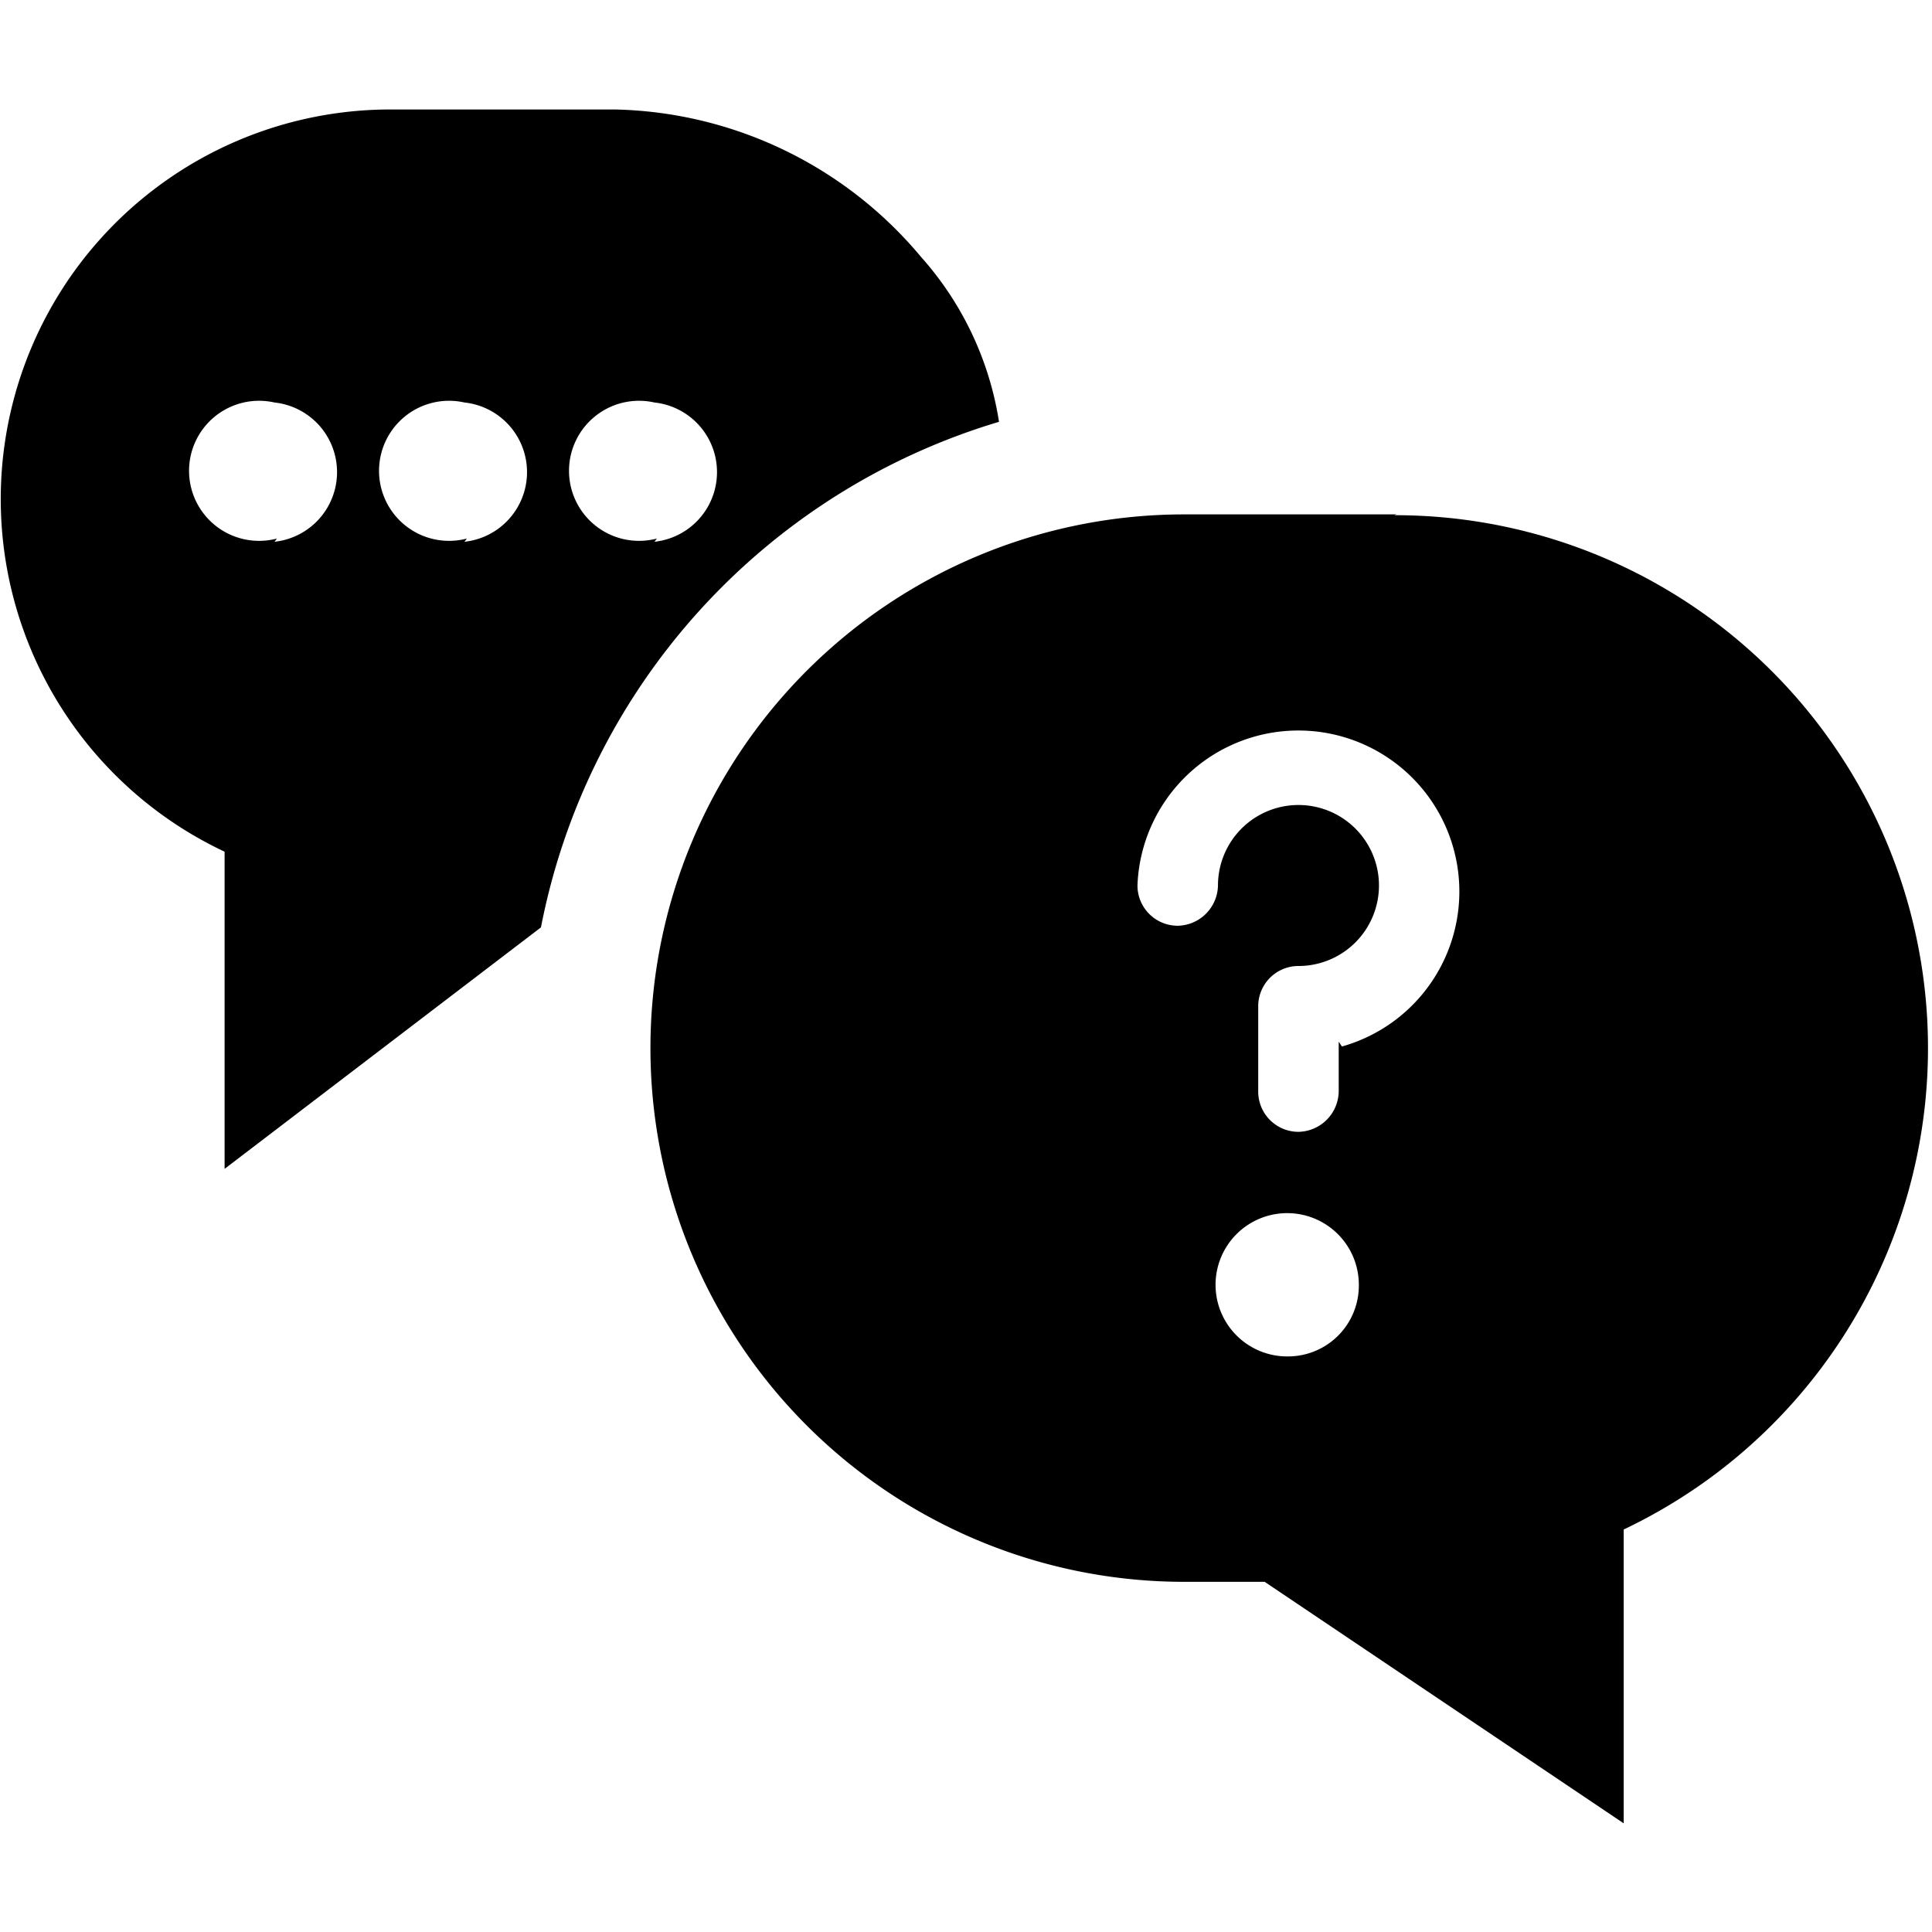
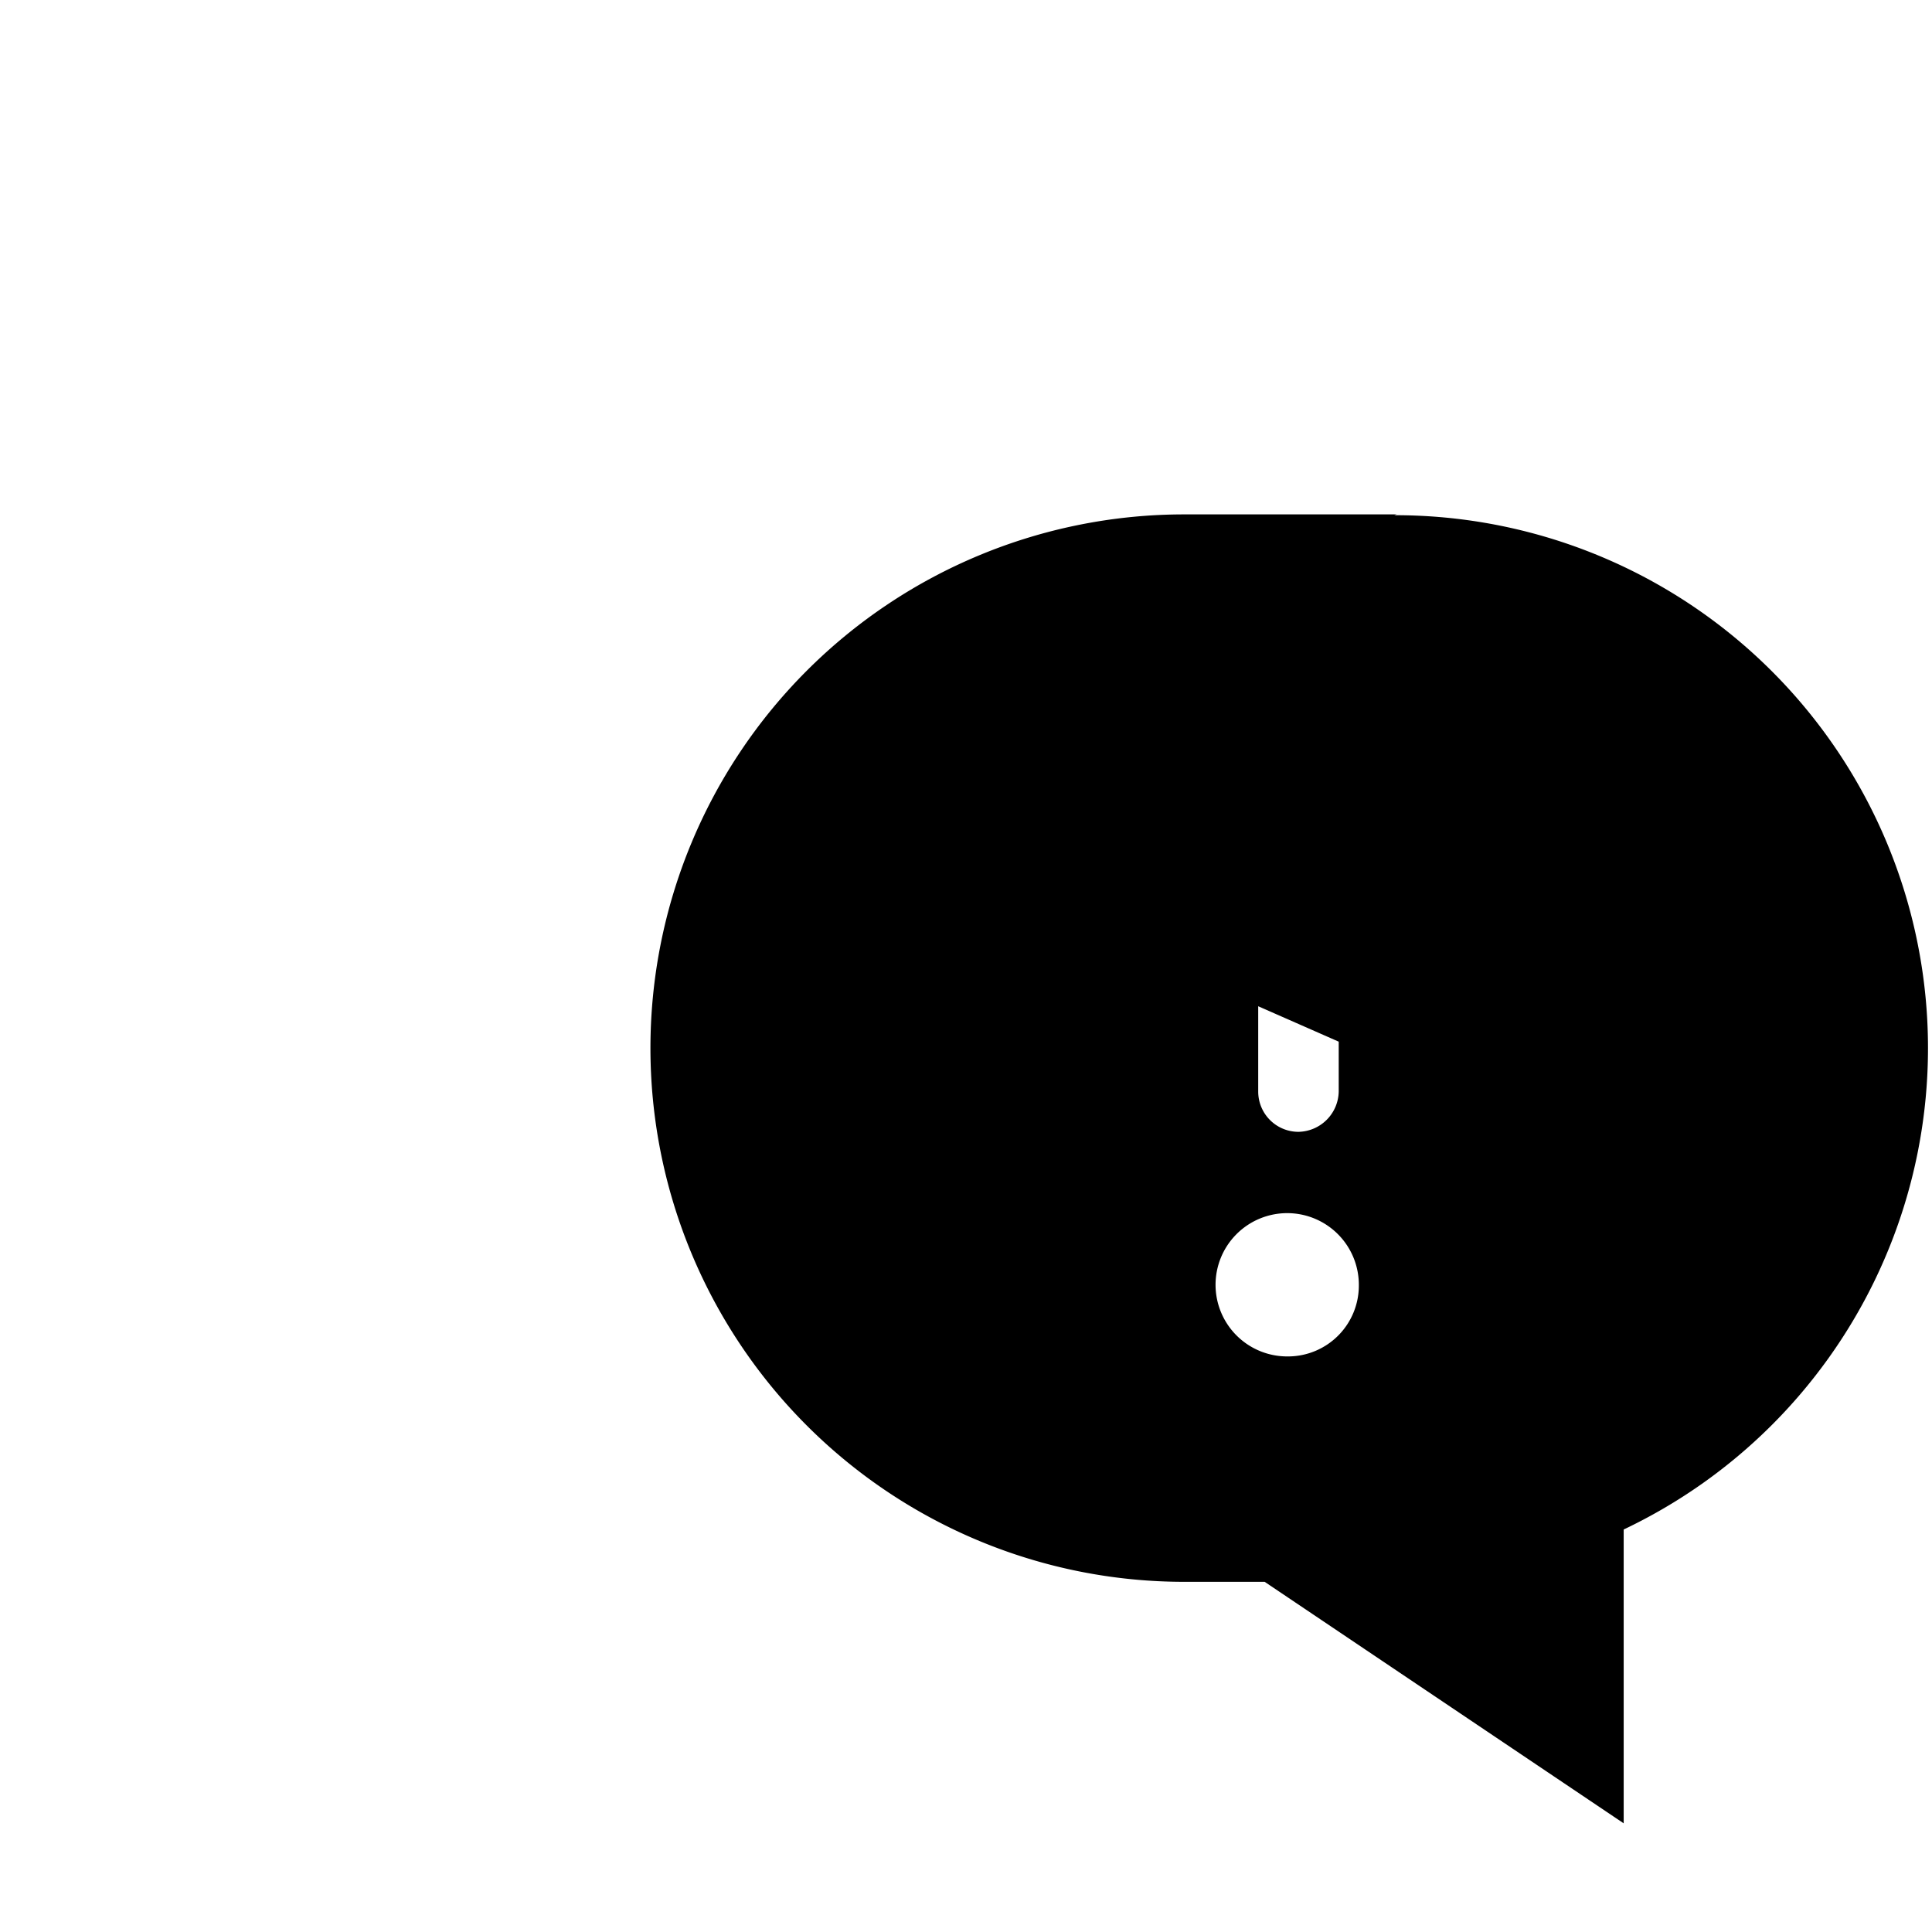
<svg xmlns="http://www.w3.org/2000/svg" viewBox="0 0 24 24">
  <g>
-     <path d="M17.35 6.39h-2.64a6.63 6.63 0 0 0 0 13.26h1l4.46 3V19a6.62 6.62 0 0 0 -2.85 -12.6ZM16 16.85a0.89 0.89 0 1 1 0.88 -0.88 0.88 0.88 0 0 1 -0.88 0.88Zm0.63 -3.91v0.62a0.51 0.51 0 0 1 -0.5 0.5 0.5 0.5 0 0 1 -0.5 -0.5V12.5a0.5 0.5 0 0 1 0.5 -0.5 1 1 0 1 0 -1 -1 0.51 0.51 0 0 1 -0.5 0.5 0.5 0.5 0 0 1 -0.5 -0.5 2 2 0 1 1 2.54 2Z" fill="#000000" stroke-width="1" />
-     <path d="M11.44 3.19a5.09 5.09 0 0 0 -3.8 -1.83H4.87a4.84 4.84 0 0 0 -2.08 9.22v3.94l3.93 -3a8.18 8.18 0 0 1 5.69 -6.28 4 4 0 0 0 -0.97 -2.05Zm-8 3.5A0.87 0.87 0 1 1 3.41 5a0.87 0.87 0 0 1 0 1.73Zm2.36 0A0.87 0.87 0 1 1 5.77 5a0.87 0.87 0 0 1 0 1.73Zm2.36 0A0.87 0.87 0 1 1 8.13 5a0.87 0.87 0 0 1 0 1.73Z" fill="#000000" stroke-width="1" />
+     <path d="M17.35 6.39h-2.64a6.63 6.63 0 0 0 0 13.26h1l4.46 3V19a6.62 6.62 0 0 0 -2.85 -12.6ZM16 16.85a0.89 0.89 0 1 1 0.88 -0.88 0.88 0.88 0 0 1 -0.88 0.88Zm0.63 -3.91v0.62a0.51 0.51 0 0 1 -0.5 0.5 0.5 0.5 0 0 1 -0.5 -0.5V12.5Z" fill="#000000" stroke-width="1" />
  </g>
</svg>